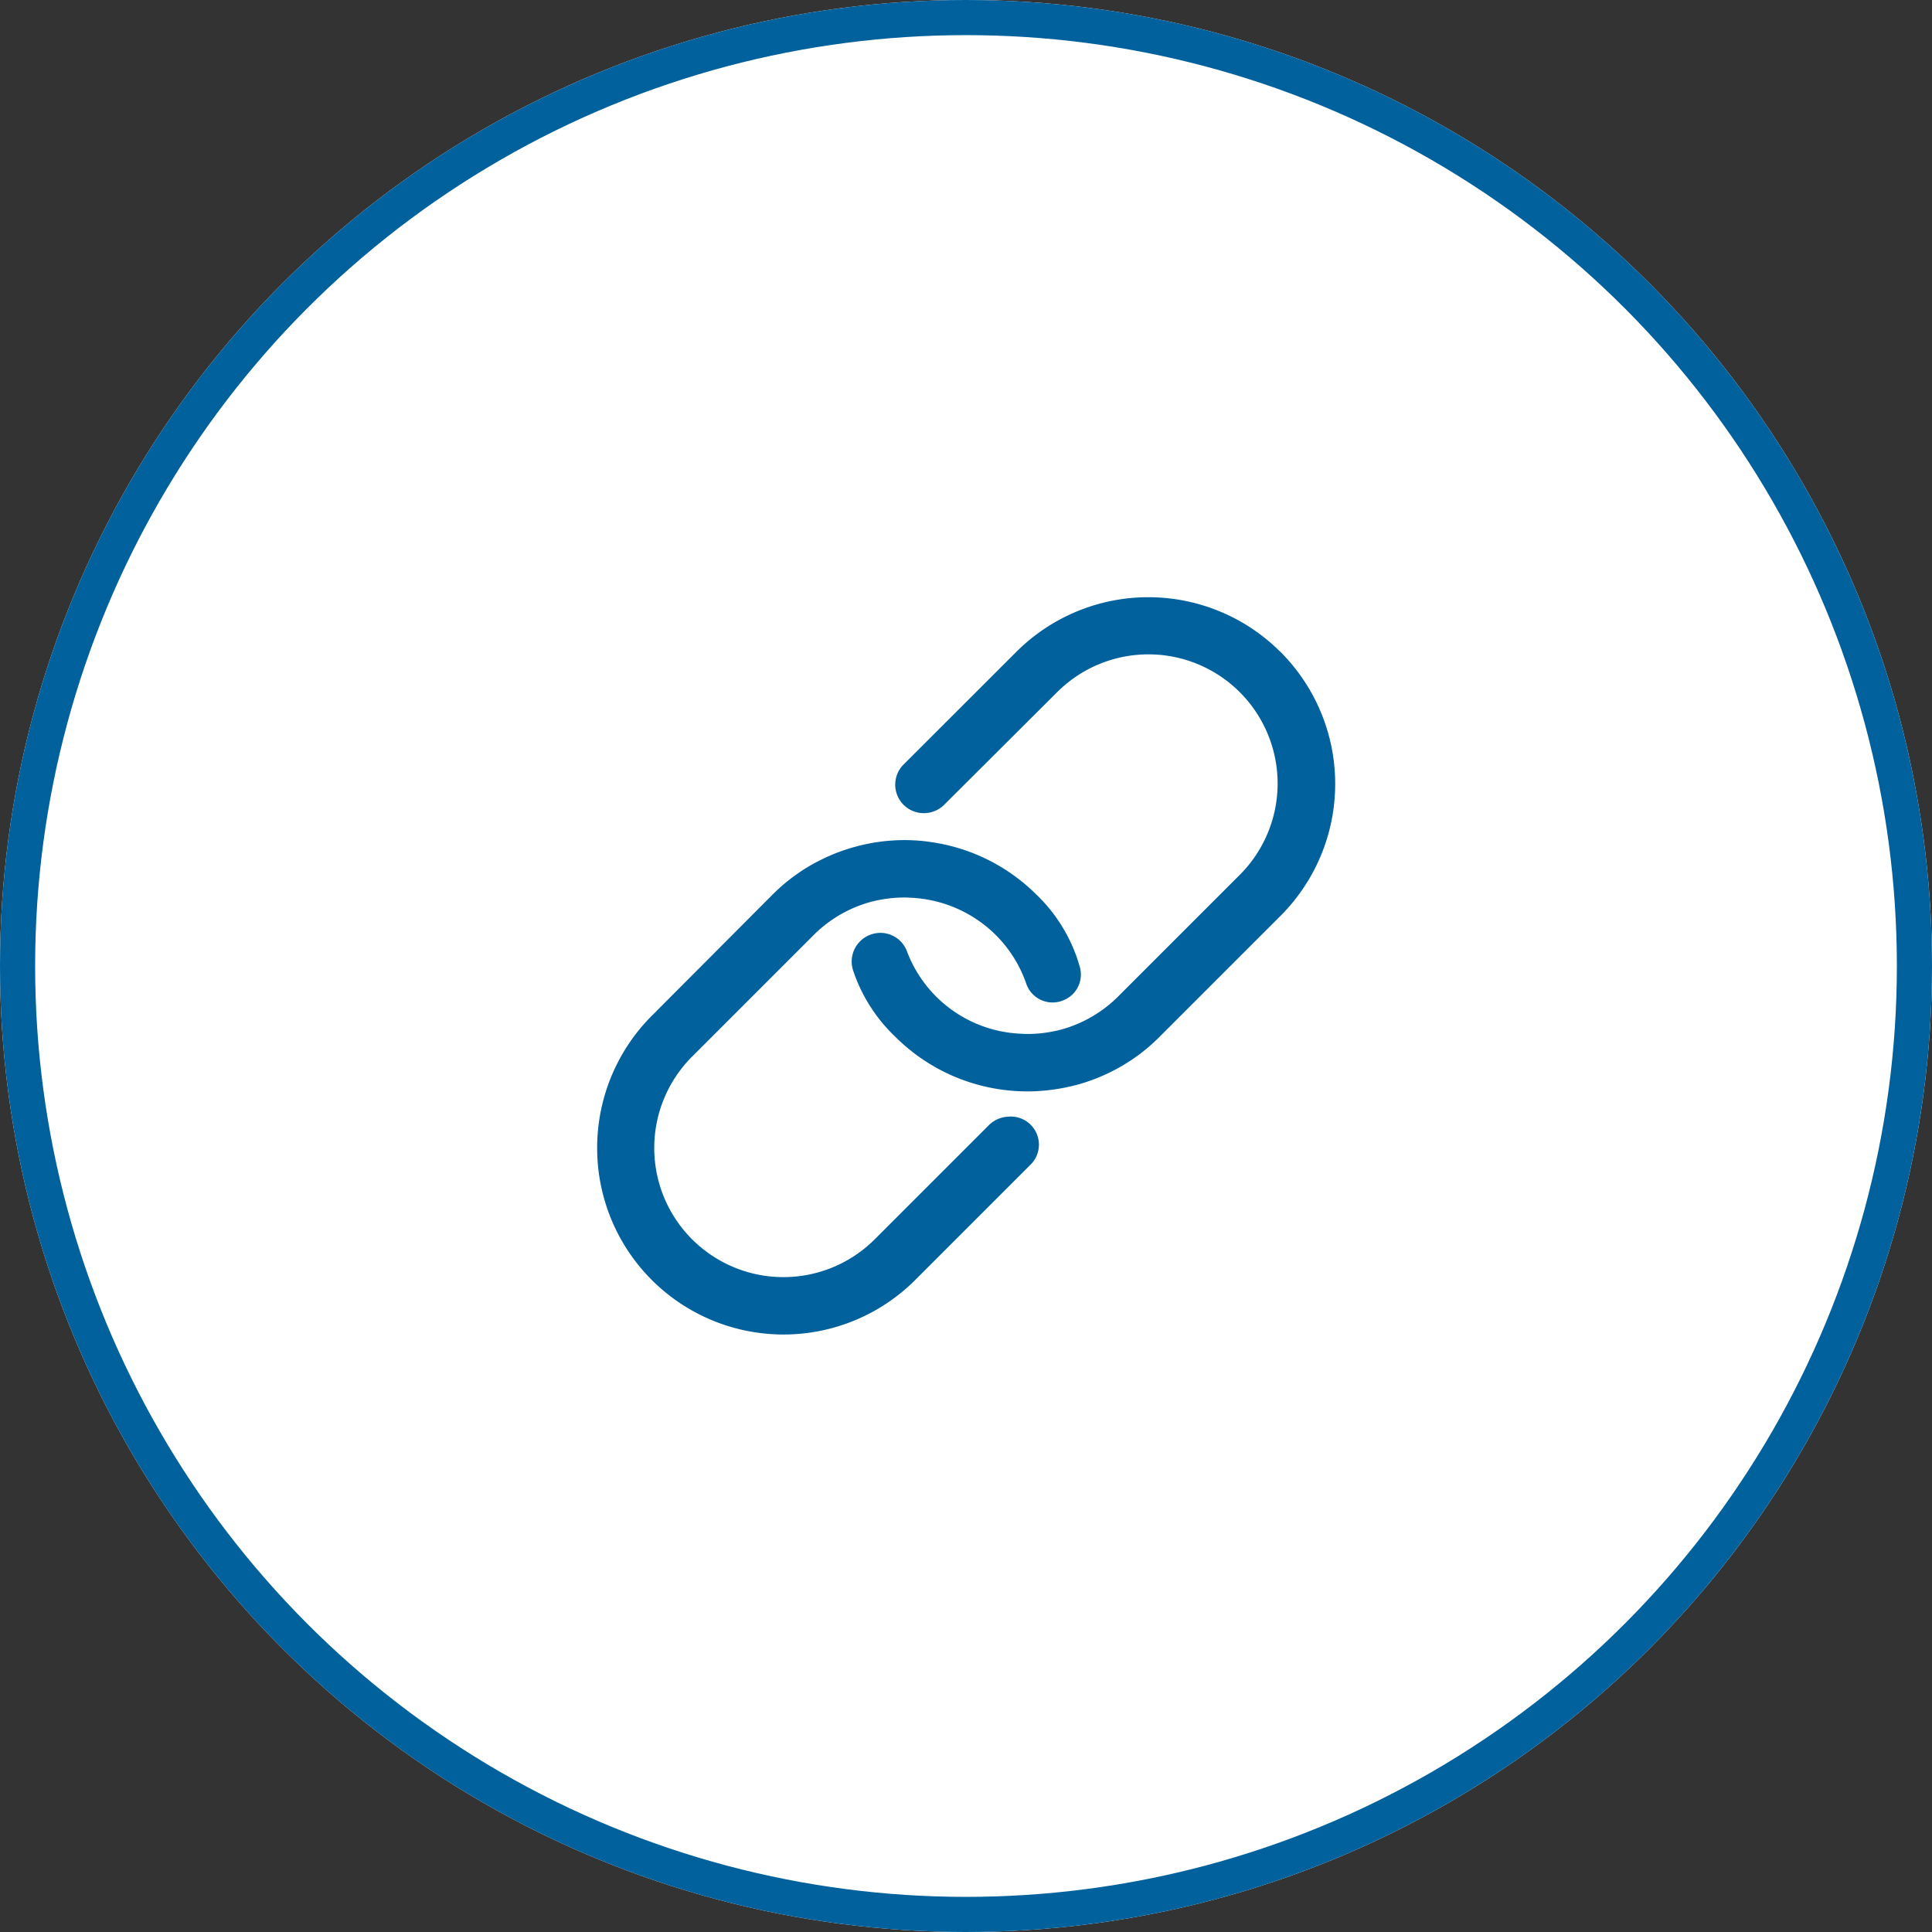
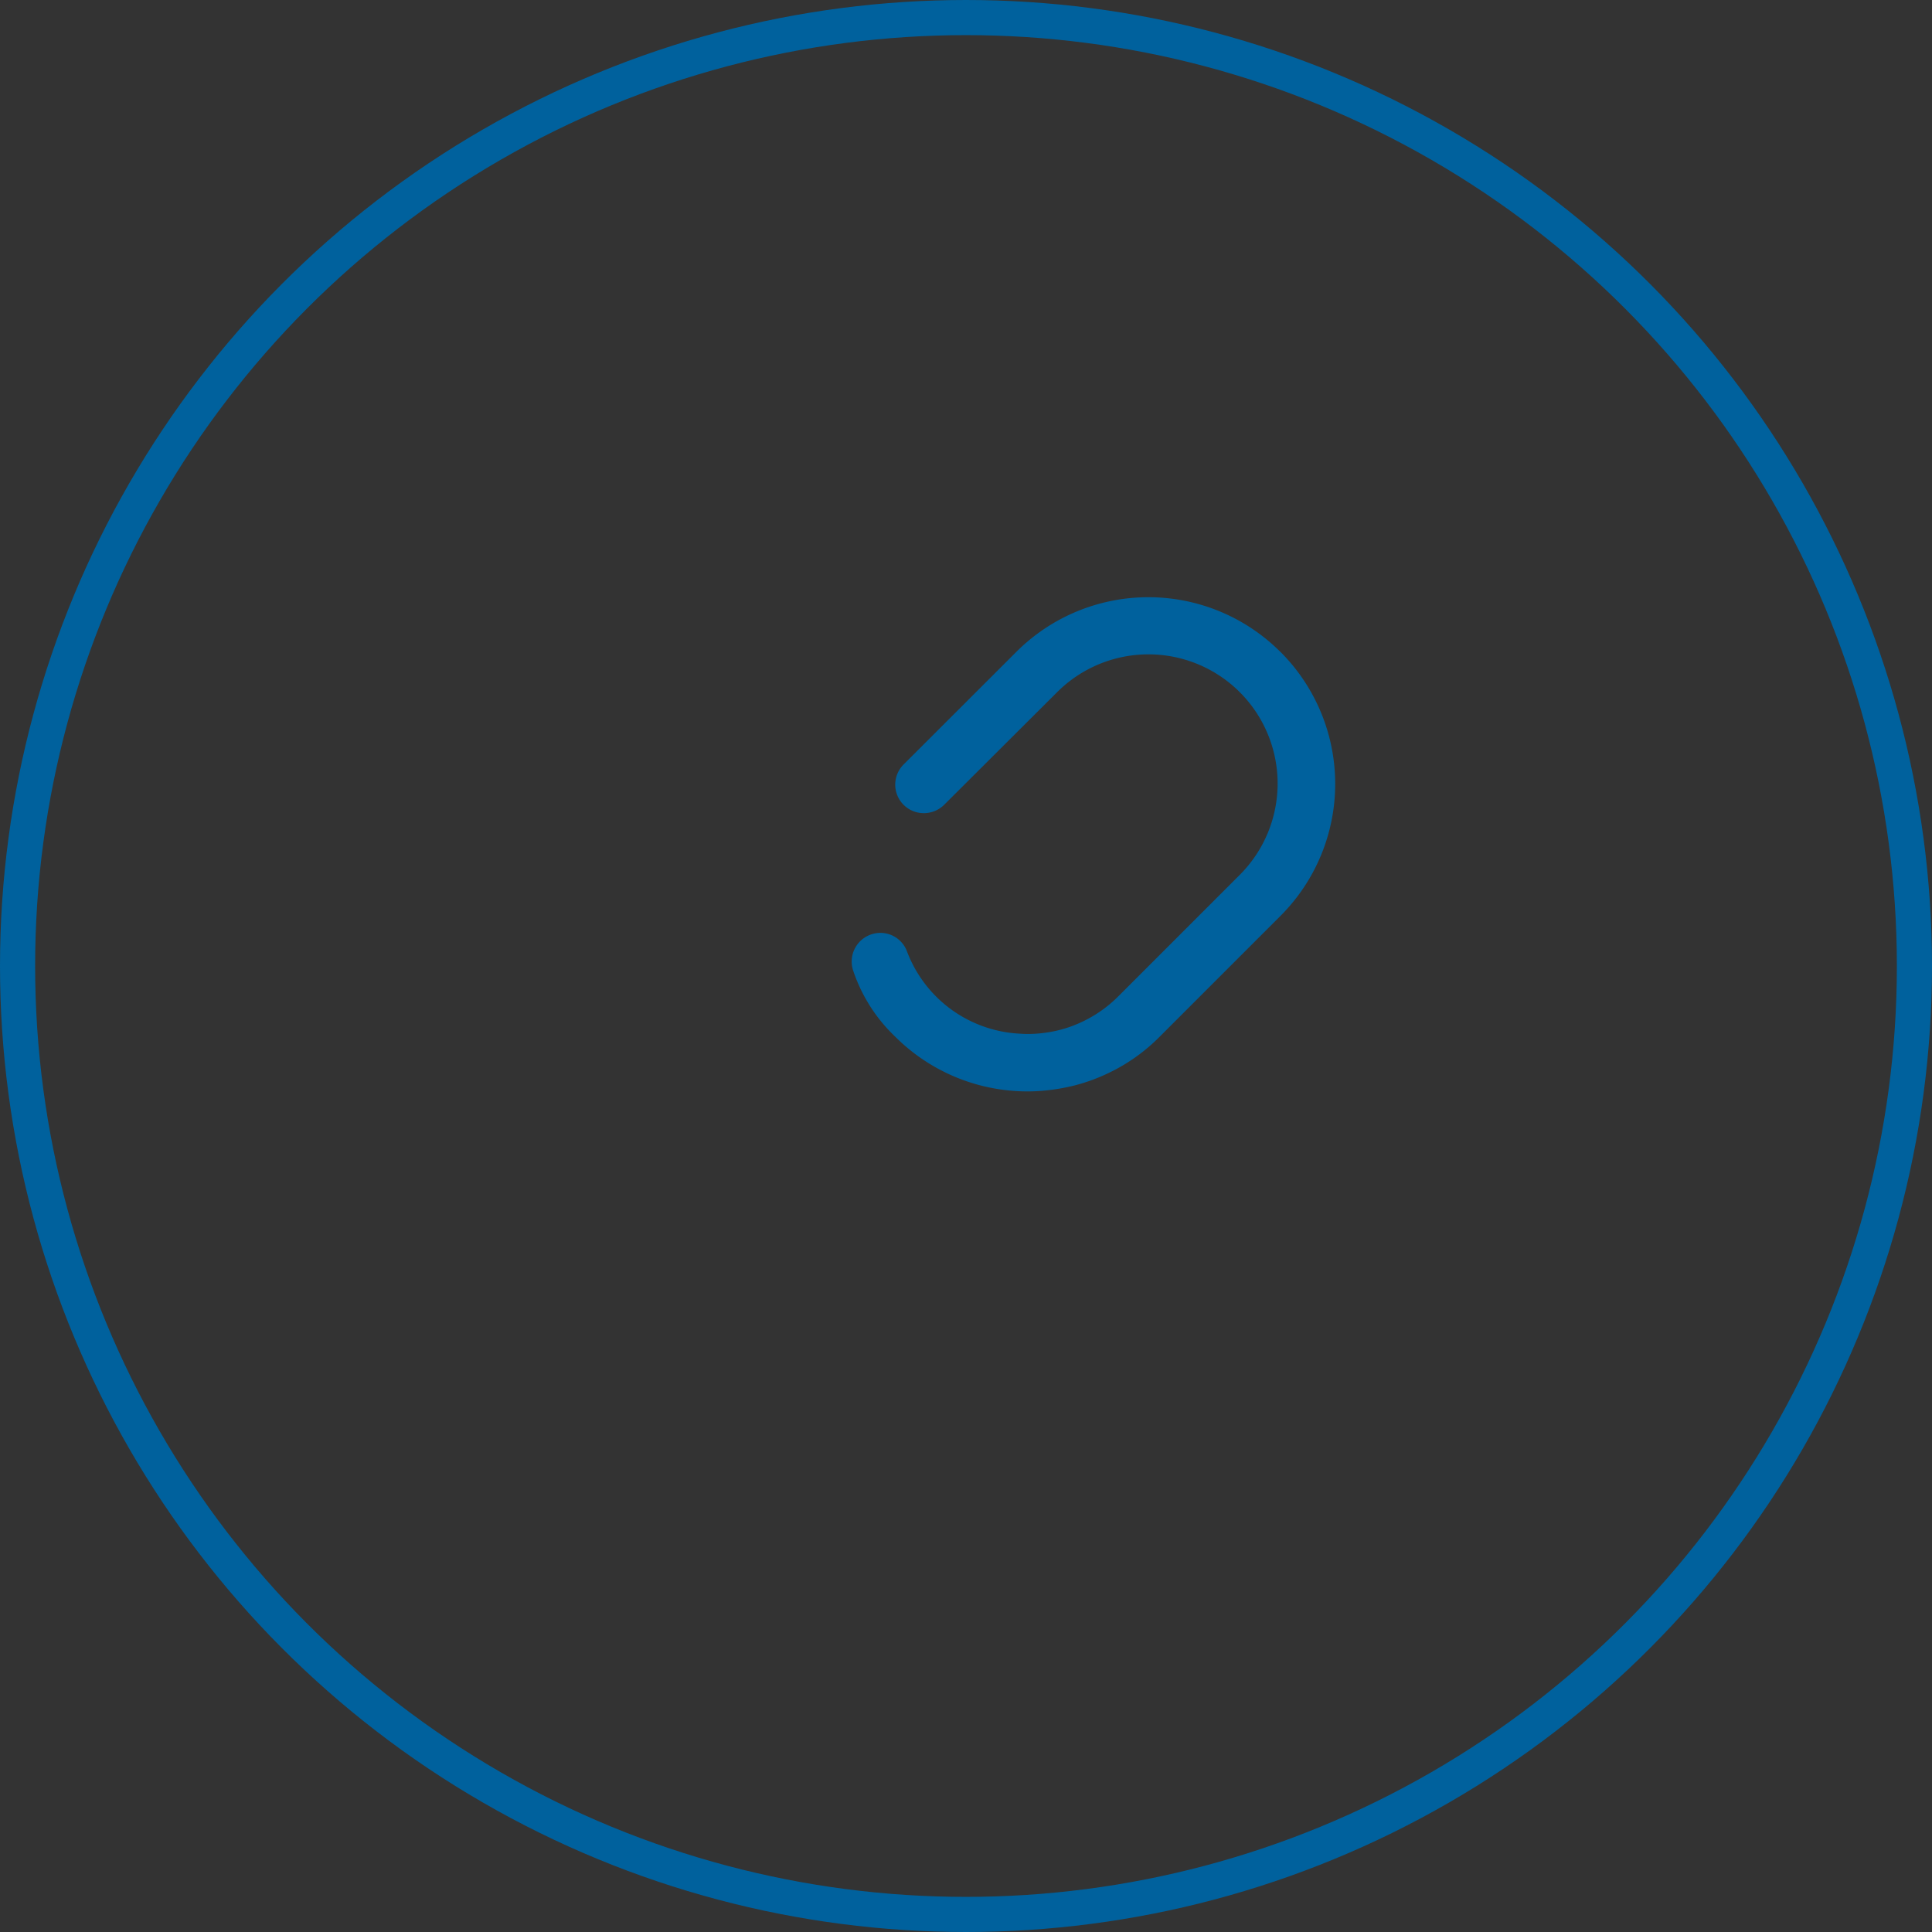
<svg xmlns="http://www.w3.org/2000/svg" id="Composant_31_1" data-name="Composant 31 – 1" width="55" height="55" viewBox="0 0 55 55">
  <rect x="0" y="0" width="55" height="55" fill="#333333" stroke="none" />
  <g id="Ellipse_5" data-name="Ellipse 5" fill="#fff" stroke="#00619d" stroke-width="1">
-     <circle cx="27.5" cy="27.5" r="27.5" stroke="none" />
    <circle cx="27.5" cy="27.5" r="27" fill="none" />
  </g>
  <g id="Icon_ionic-ios-link" data-name="Icon ionic-ios-link" transform="translate(13.625 13.625)">
-     <path id="Tracé_142" data-name="Tracé 142" d="M15.081,20.886l-.061.005a.835.835,0,0,0-.484.227l-3.259,3.259a3.675,3.675,0,0,1-5.2-5.2l3.461-3.461a3.653,3.653,0,0,1,.575-.469,3.709,3.709,0,0,1,.747-.378,3.533,3.533,0,0,1,.757-.187,3.578,3.578,0,0,1,.515-.035c.071,0,.141.005.232.01a3.664,3.664,0,0,1,2.361,1.06,3.618,3.618,0,0,1,.863,1.377.794.794,0,0,0,.974.51c.005,0,.01-.005.015-.005s.01,0,.01-.005a.788.788,0,0,0,.53-.964,4.572,4.572,0,0,0-1.241-2.069,5.312,5.312,0,0,0-2.906-1.478c-.1-.015-.192-.03-.288-.04a5.207,5.207,0,0,0-.56-.03c-.131,0-.262.005-.389.015a5.089,5.089,0,0,0-.817.126c-.056.01-.106.025-.161.04a5.248,5.248,0,0,0-.984.368,5.183,5.183,0,0,0-1.4,1L4.914,18.03a5.322,5.322,0,0,0-1.539,3.759,5.305,5.305,0,0,0,9.052,3.749l3.295-3.295A.8.8,0,0,0,15.081,20.886Z" transform="translate(0 -2.722)" fill="#00619d" />
    <path id="Tracé_143" data-name="Tracé 143" d="M25.666,4.924a5.317,5.317,0,0,0-7.5,0L14.949,8.138a.811.811,0,0,0,.51,1.383.82.82,0,0,0,.641-.232l3.219-3.209a3.675,3.675,0,0,1,5.2,5.2l-3.461,3.461a3.653,3.653,0,0,1-.575.469,3.709,3.709,0,0,1-.747.378,3.533,3.533,0,0,1-.757.187,3.578,3.578,0,0,1-.515.035c-.071,0-.146-.005-.232-.01a3.626,3.626,0,0,1-3.189-2.346.806.806,0,0,0-.964-.494.815.815,0,0,0-.57,1.034,4.609,4.609,0,0,0,1.2,1.892h0l.01.01a5.312,5.312,0,0,0,3.194,1.519,5.207,5.207,0,0,0,.56.03q.2,0,.394-.015a5.769,5.769,0,0,0,.974-.161,5.248,5.248,0,0,0,.984-.368,5.183,5.183,0,0,0,1.4-1l3.461-3.461a5.311,5.311,0,0,0-.01-7.508Z" transform="translate(-2.85 0)" fill="#00619d" />
  </g>
</svg>